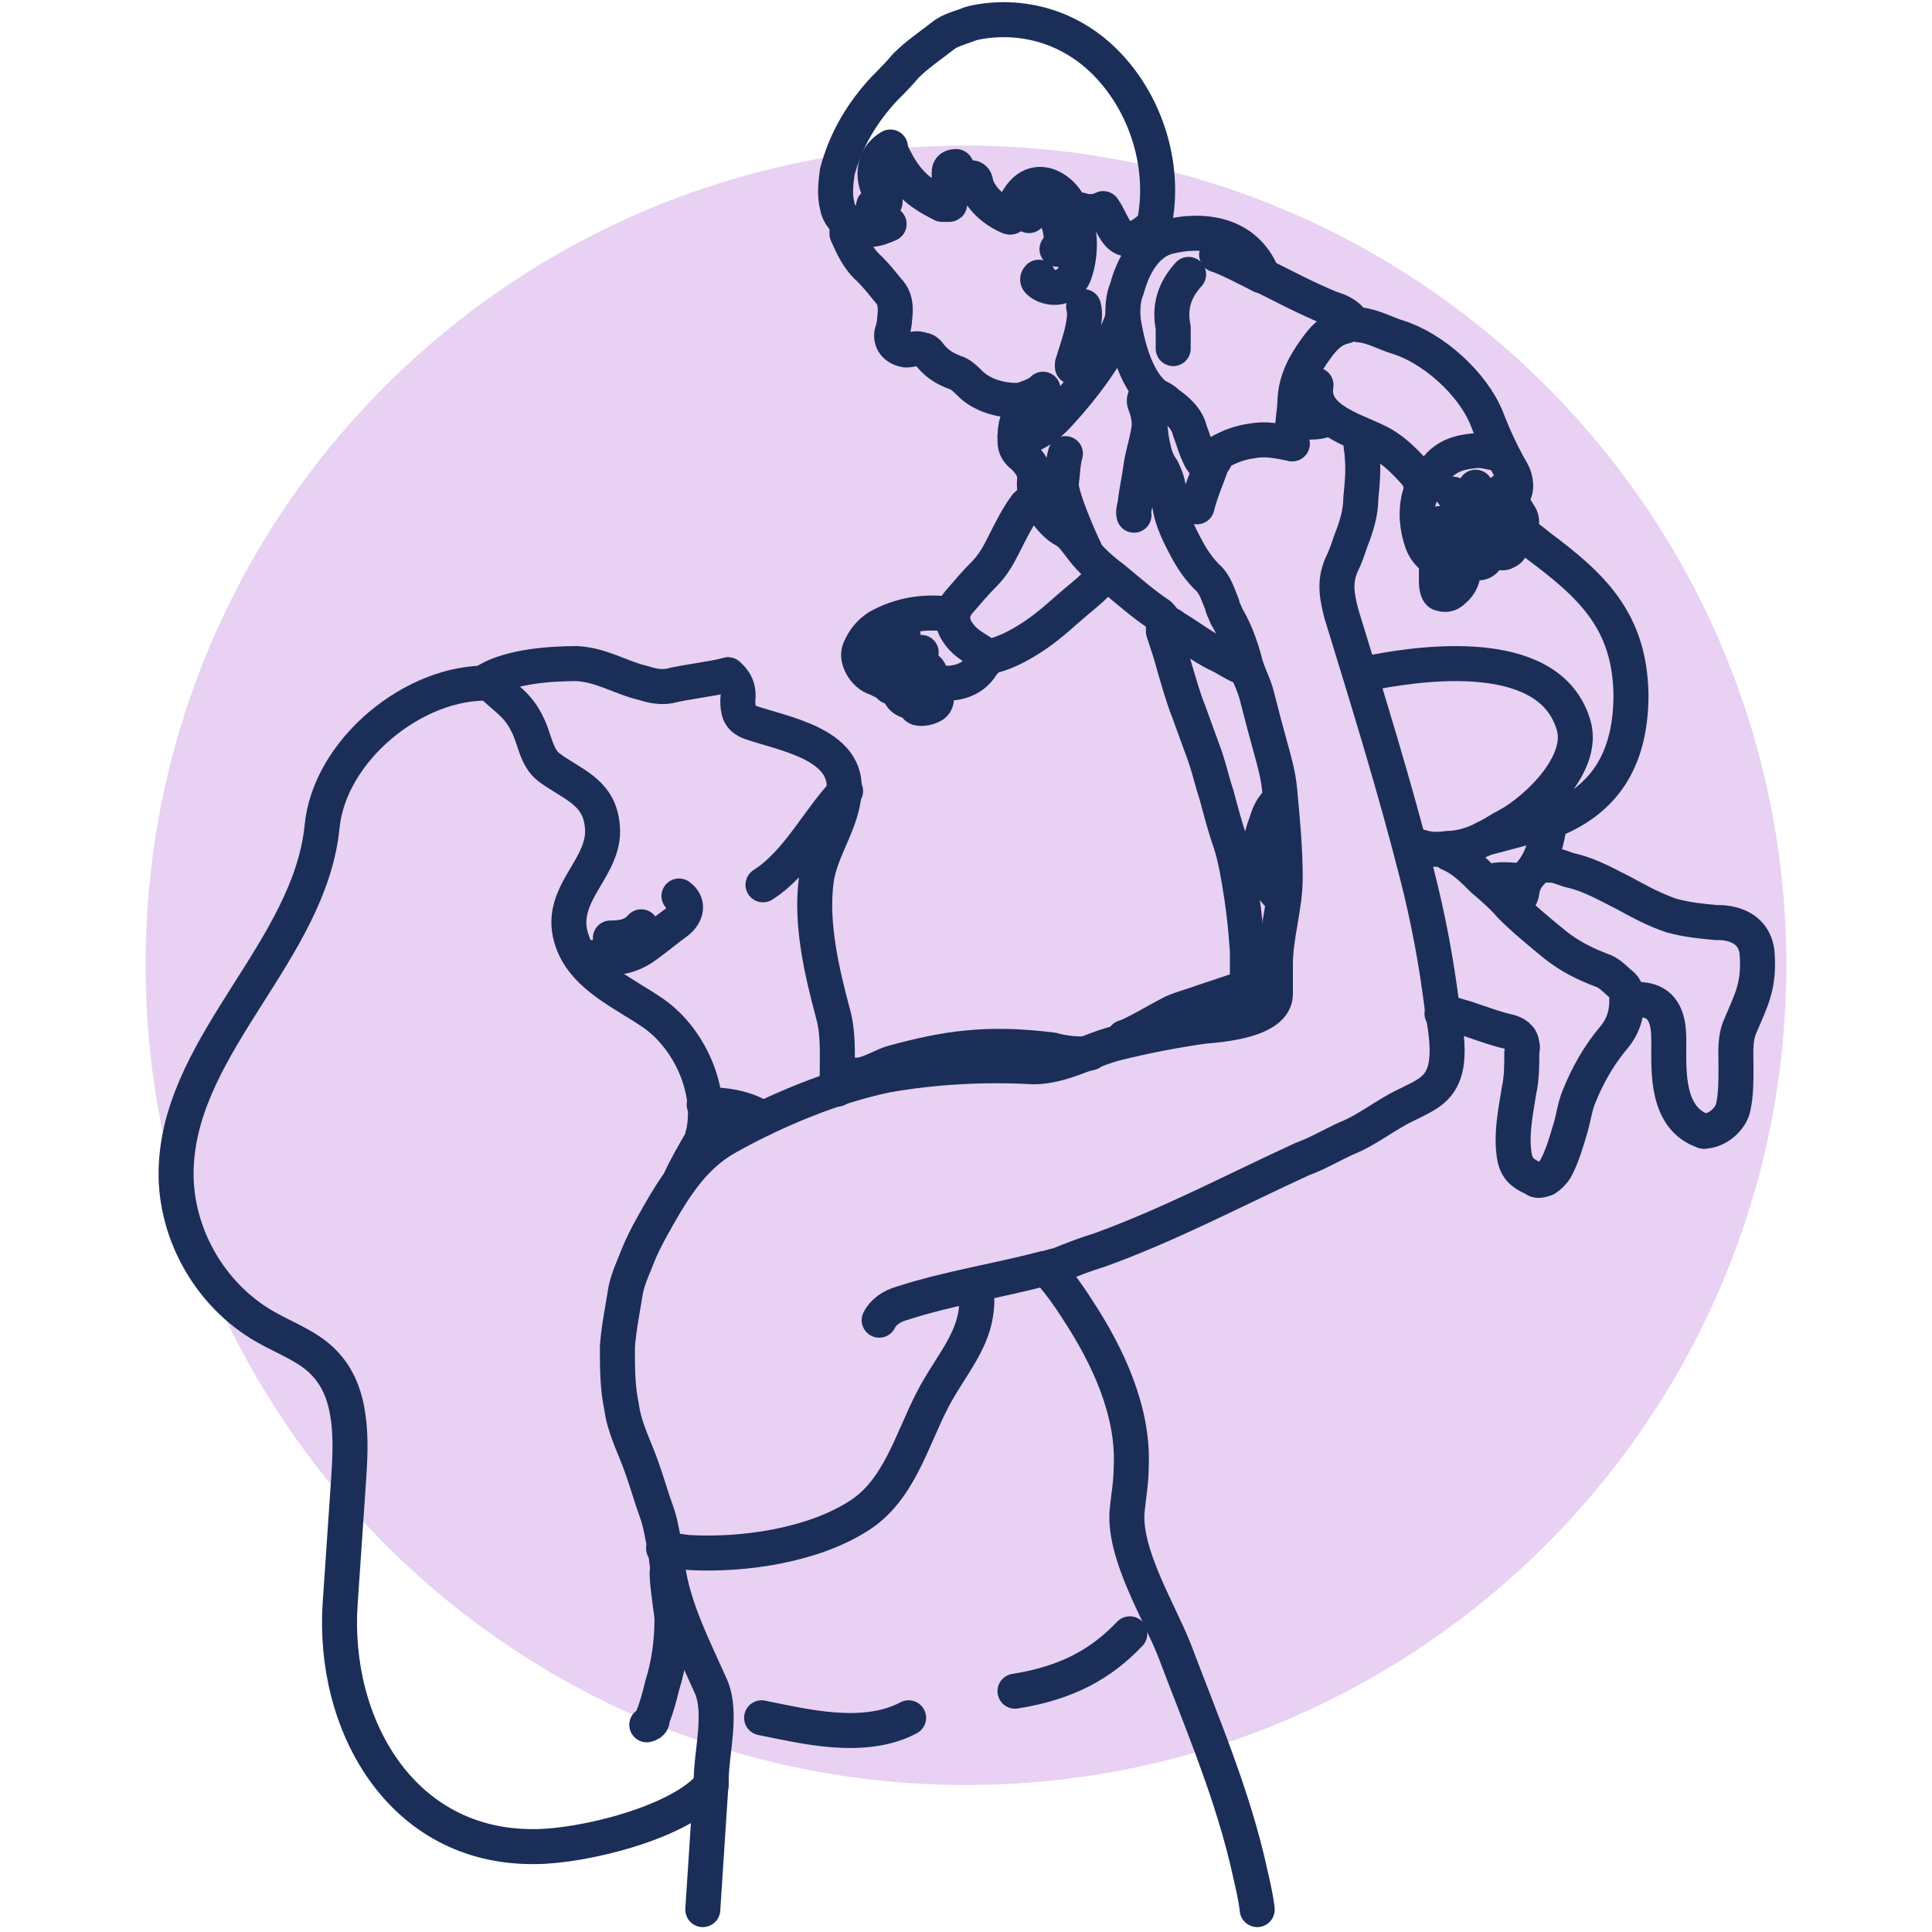
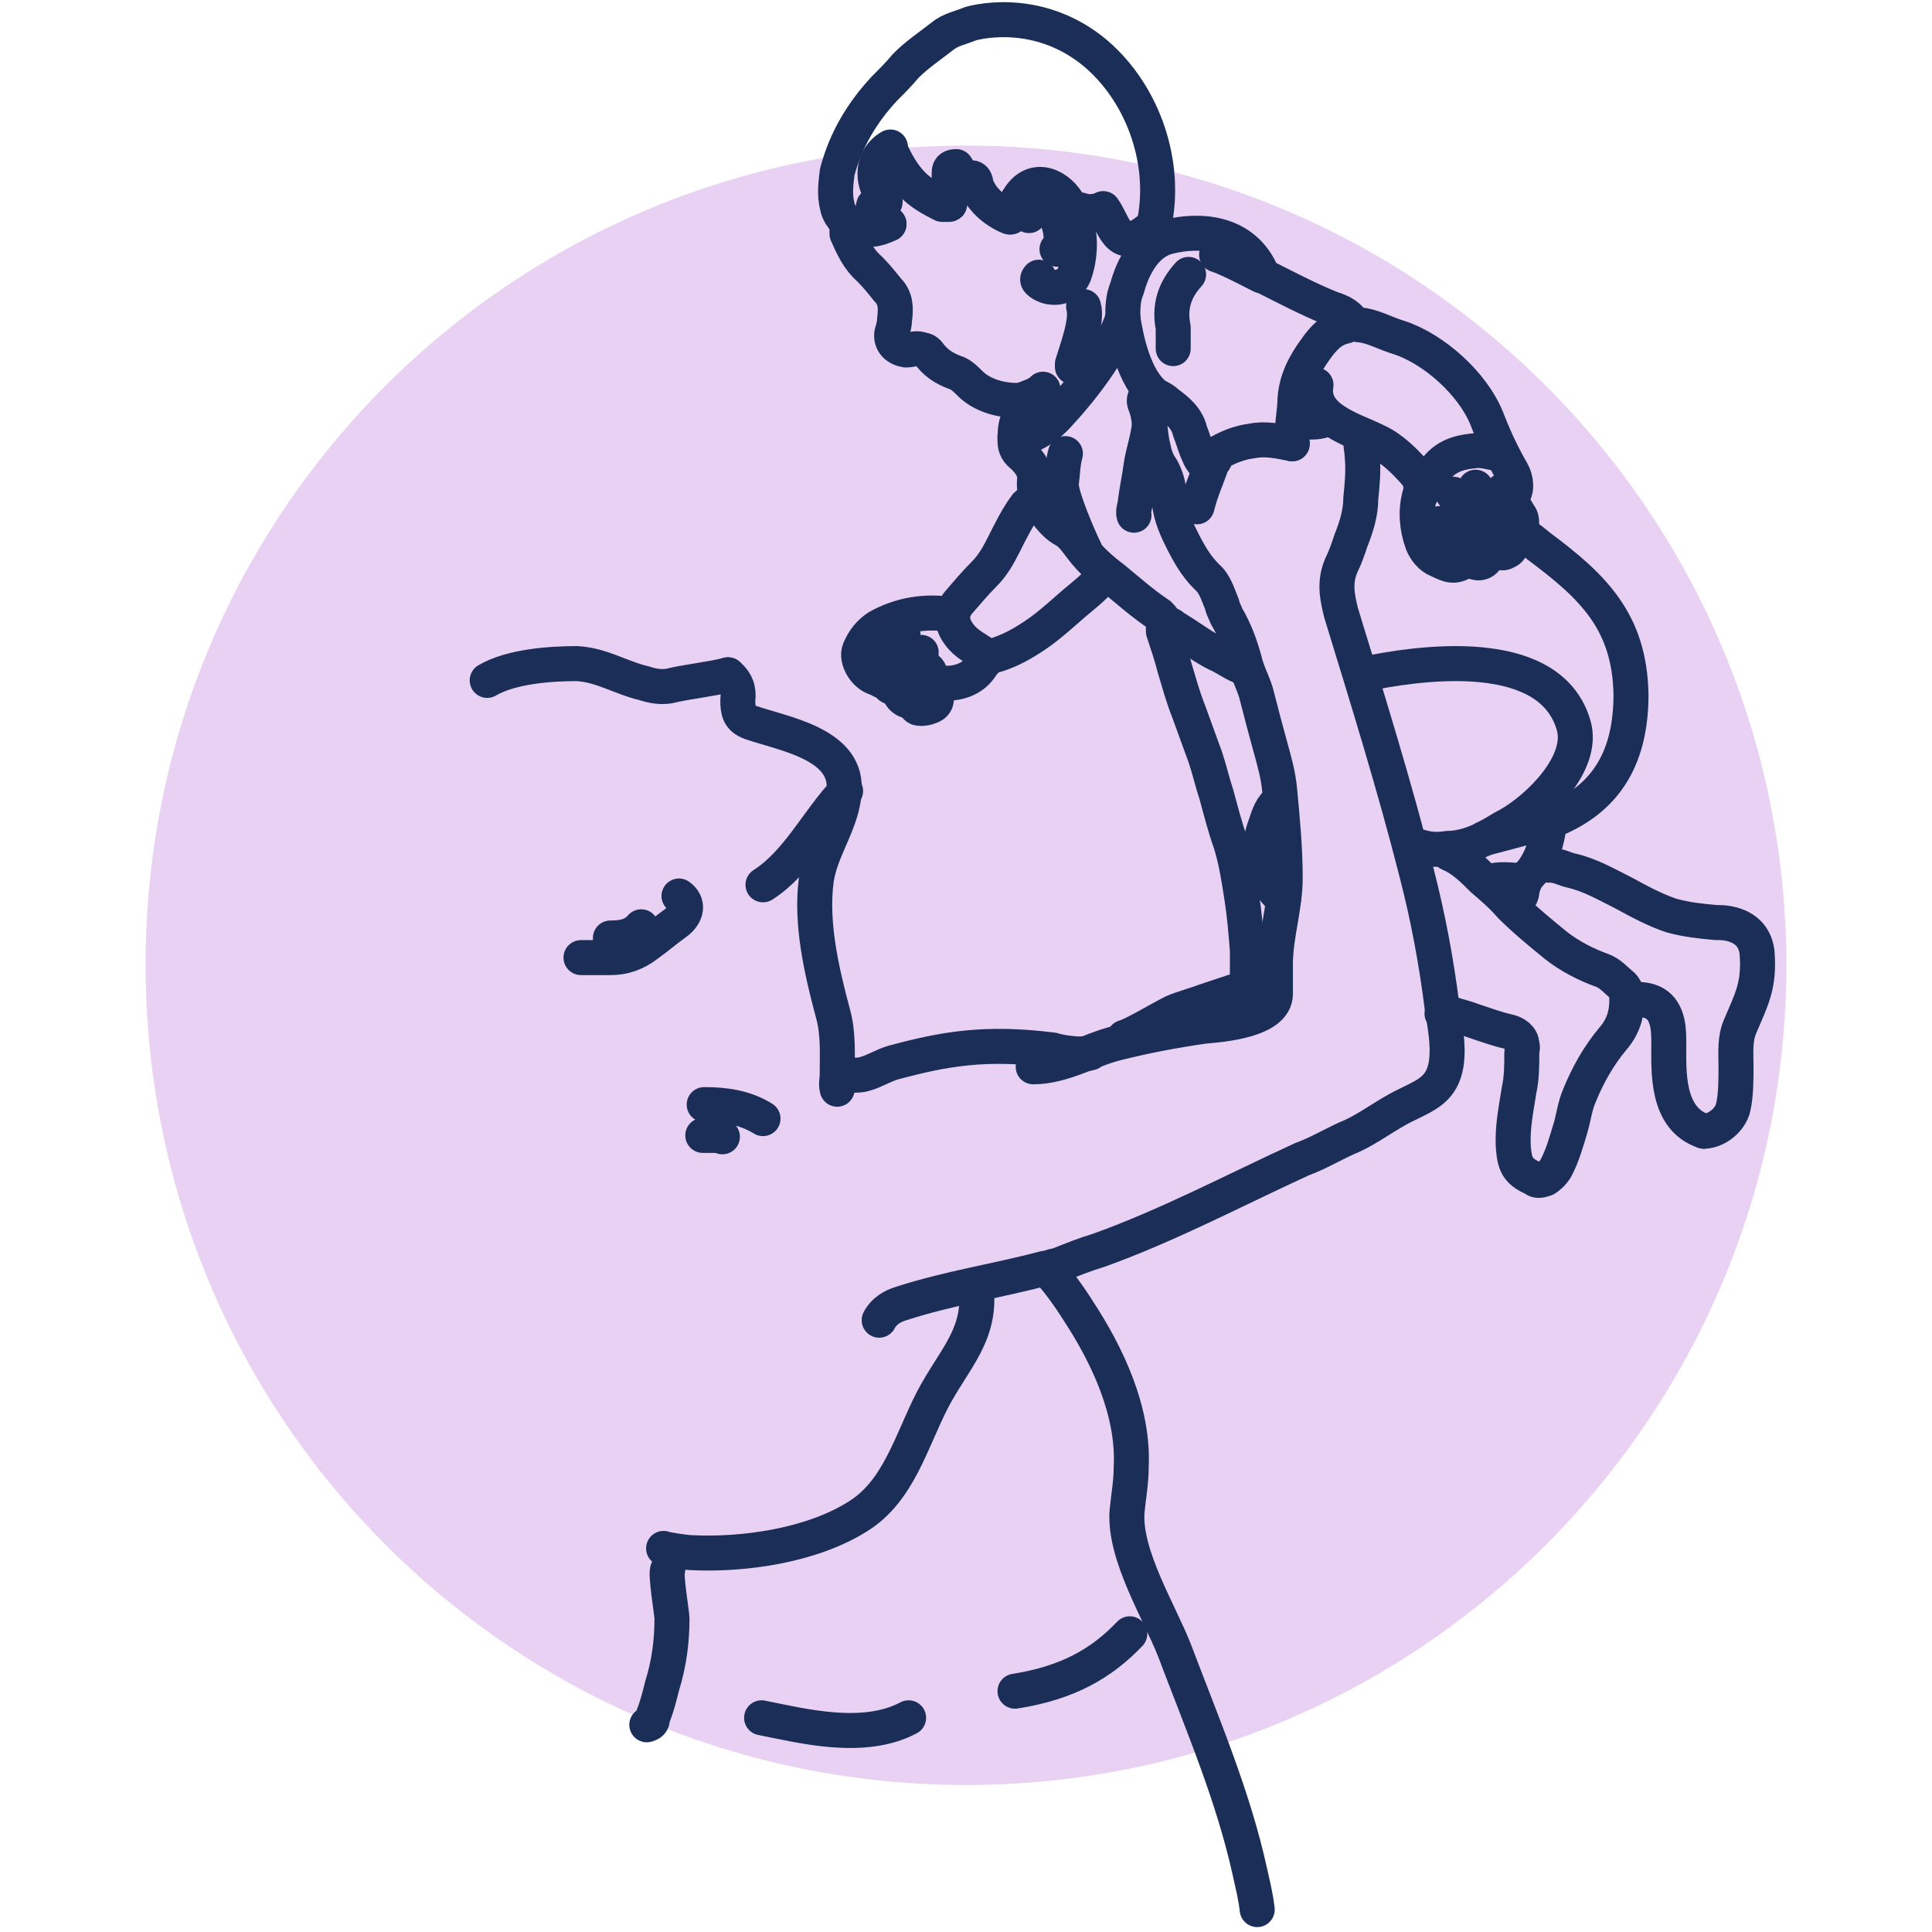
<svg xmlns="http://www.w3.org/2000/svg" viewBox="0 0 138 138" version="1.1" data-sanitized-data-name="Layer 1" data-name="Layer 1" id="Layer_1">
  <defs>
    <style>
      .cls-1 {
        fill: #e8d1f2;
        stroke-width: 0px;
      }

      .cls-2 {
        fill: none;
        stroke: #1a2e58;
        stroke-linecap: round;
        stroke-linejoin: round;
        stroke-width: 2.5px;
      }
    </style>
  </defs>
  <path d="M127.6,68.9c0,32.3-26.2,58.6-58.6,58.6S10.4,101.3,10.4,68.9,36.7,10.4,69,10.4s58.6,26.2,58.6,58.6h0Z" class="cls-1" />
  <g>
    <path d="M74.7,90.6c.7.6,1.8,2.2,2.3,3,2.1,3.2,4,7.2,3.8,11.2,0,1.1-.2,2.1-.3,3.2-.2,3.1,2.3,7.1,3.4,9.9,2,5.3,4.2,10.4,5.4,15.9.2.9.4,1.7.5,2.6" class="cls-2" />
-     <path d="M48.6,84.3c0-.2,1.4-2.7,1.5-2.8,1-3.2-.7-7.2-3.4-9.1-2-1.4-4.9-2.6-5.8-5.1-1.3-3.5,2.6-5.3,2.1-8.5-.3-2.3-2.2-2.8-3.8-4-.9-.7-1-2-1.5-3-.7-1.5-1.6-1.9-2.7-3-5.4-.2-11.5,4.8-12,10.3-.9,8.7-9.9,15.3-10.4,24-.3,4.7,2.3,9.4,6.4,11.7,1.4.8,3.1,1.4,4.2,2.6,2,2.1,1.9,5.4,1.7,8.3-.2,2.9-.4,5.8-.6,8.8-.6,8.6,4.3,17.5,13.9,17.4,3.4,0,10.4-1.7,12.6-4.4" class="cls-2" />
    <path d="M97.3,31.2c-.2.5,0,.9,0,1.4.1,1,0,2-.1,3,0,1-.3,2-.7,3-.2.6-.4,1.2-.7,1.8-.5,1.2-.3,2.2,0,3.4,1.9,6.2,3.8,12.3,5.4,18.6.8,3.1,1.4,6.3,1.8,9.5.2,1.3.5,2.7.3,4.1-.3,1.8-1.4,2.2-2.8,2.9-1.5.7-2.8,1.8-4.3,2.4-1.1.5-2.1,1.1-3.2,1.5-4.8,2.2-9.5,4.7-14.5,6.5-1,.3-2,.7-3,1.1-.3,0-.6.2-.9.2-3.4.9-6.8,1.4-10.2,2.5-.7.2-1.3.6-1.6,1.2" class="cls-2" />
    <path d="M69.7,91.8c.5,3.5-1.6,5.3-3.1,8.2-1.5,2.9-2.4,6.5-5.3,8.3-3.3,2.1-8.2,2.8-12,2.6-.2,0-1.7-.2-1.9-.3" class="cls-2" />
    <path d="M74.5,27.8c-.5.5-1.2.6-1.8.9.2.5,0,.9,0,1.3-.2.5-.2,1-.2,1.5,0,.5.2.8.6,1.1.4.4.7.8.8,1.3,0,.1,0,.2,0,.4-.1.9.3,1.7.8,2.3.4.5.8,1,1.4,1.3.5.3.8.8,1.2,1.3.6.8,1.4,1.5,2.2,2.1,1.1.9,2.1,1.8,3.3,2.6.2.2.4.4.3.7,0,.1,0,.3,0,.5.3.9.6,1.8.8,2.6.3,1,.6,2.1,1,3.1.4,1.1.8,2.2,1.2,3.3.3.9.5,1.8.8,2.7.3,1.1.6,2.3,1,3.4.4,1.3.6,2.6.8,3.9.2,1.3.3,2.5.4,3.8,0,.7,0,1.5,0,2.2,0,.3,0,.4-.3.5-.9.3-1.8.6-2.7.9-.8.3-1.6.5-2.3.8-1,.5-2.8,1.6-3.5,1.8" class="cls-2" />
-     <path d="M86.3,33.2c-.5-.1-.6-.6-.8-1-.2-.5-.3-.9-.5-1.4-.2-.9-.9-1.5-1.6-2-.2-.2-.5-.4-.8-.5-.2-.1-.5-.1-.7,0-.2.1-.2.4-.1.6.4,1,.3,2.1.6,3.2.1.5.3,1,.6,1.4.3.6.5,1.2.5,1.9,0,1.1.4,2.1.9,3.1.5,1,1,1.9,1.8,2.7.6.5.8,1.3,1.1,2,0,.2.2.5.3.8.6,1,1,2.1,1.3,3.2.2.9.7,1.7.9,2.6.3,1.2.6,2.3.9,3.4.3,1.1.6,2.1.7,3.2.2,2.1.4,4.2.4,6.3s-.7,4.1-.7,6.2c0,.7,0,1.4,0,2.1,0,1.9-3.9,2.2-5.1,2.3-2.1.3-4.2.7-6.2,1.2s-3.9,1.7-6,1.7c-3.5-.2-7.1,0-10.5.6-3.8.8-7.9,2.5-11.3,4.4-2,1.1-3.3,2.8-4.5,4.8-.7,1.2-1.4,2.4-1.9,3.6-.3.8-.7,1.6-.9,2.5-.2,1.3-.5,2.7-.6,4.1,0,1.5,0,2.9.3,4.3.2,1.5.9,2.8,1.4,4.2.4,1.1.7,2.2,1.1,3.3.3.8.4,1.7.6,2.5.1.5.1,1,.2,1.5.4,2.9,1.9,5.8,3.1,8.5.8,1.9,0,4.7,0,6.7-.2,3.1-.4,6.1-.6,9.2" class="cls-2" />
+     <path d="M86.3,33.2c-.5-.1-.6-.6-.8-1-.2-.5-.3-.9-.5-1.4-.2-.9-.9-1.5-1.6-2-.2-.2-.5-.4-.8-.5-.2-.1-.5-.1-.7,0-.2.1-.2.4-.1.6.4,1,.3,2.1.6,3.2.1.5.3,1,.6,1.4.3.6.5,1.2.5,1.9,0,1.1.4,2.1.9,3.1.5,1,1,1.9,1.8,2.7.6.5.8,1.3,1.1,2,0,.2.2.5.3.8.6,1,1,2.1,1.3,3.2.2.9.7,1.7.9,2.6.3,1.2.6,2.3.9,3.4.3,1.1.6,2.1.7,3.2.2,2.1.4,4.2.4,6.3s-.7,4.1-.7,6.2c0,.7,0,1.4,0,2.1,0,1.9-3.9,2.2-5.1,2.3-2.1.3-4.2.7-6.2,1.2s-3.9,1.7-6,1.7" class="cls-2" />
    <path d="M105.4,34.8c.7.9,1.4,1.8,2,2.7.2.3.6.5.8.6.7,0,1.2.5,1.7.9,3.9,2.9,6.5,5.4,6.6,10.6,0,4.3-1.6,7.4-5.6,9l-4.9,1.3" class="cls-2" />
    <path d="M60.5,16c0,.2,0,.5,0,.7.4.9.8,1.8,1.6,2.5.5.5.9,1,1.3,1.5.6.6.6,1.3.5,2.1,0,.3-.1.7-.2,1-.1.7.4,1.1,1,1.2.4,0,.8-.2,1.2,0,.2,0,.3.1.4.2.5.7,1.1,1.1,1.9,1.4.4.1.8.5,1.1.8.8.8,2.1,1.2,3.3,1.2" class="cls-2" />
    <path d="M52,48.2c.6.5.8,1.1.7,1.8,0,.8.1,1.3.9,1.6,2.3.8,6.8,1.5,6.7,4.7,0,2.3-1.7,4.3-2,6.6-.4,3.1.4,6.5,1.2,9.5.4,1.4.3,3,.3,4.4,0,.3-.1.6,0,1" class="cls-2" />
    <path d="M103.3,60.7c0,.1.2.3.3.3.9.4,1.6,1.1,2.3,1.8.7.6,1.4,1.2,2,1.9,1,1,2.1,1.9,3.2,2.8,1,.8,2.2,1.4,3.3,1.8.6.2,1,.7,1.5,1.1.3.3.3.7.3,1.1,0,1-.3,1.9-1,2.7-1,1.2-1.8,2.6-2.4,4.1-.3.7-.4,1.5-.6,2.2-.3,1-.6,2.1-1.1,3-.2.3-.4.5-.7.7-.3.1-.6.2-.8,0-1.1-.5-1.4-.9-1.5-2.2-.1-1.4.2-2.8.4-4.1.2-.9.2-1.8.2-2.7,0-.2.1-.4,0-.6,0-.5-.5-.8-.9-.9-.9-.2-1.7-.5-2.6-.8-.5-.2-1-.3-1.6-.5-.2,0-.4,0-.6,0" class="cls-2" />
    <path d="M77.9,75.2c-.6.2-2.1,0-2.7-.2-4.8-.6-7.7-.1-11.4.9-.7.2-1.3.6-2,.8-.6.2-1.1,0-1.7.2" class="cls-2" />
    <path d="M63.5,16c-.8.4-1.7.6-2.6.1-.6-.3-1-.8-1.1-1.4-.2-.8-.1-1.6,0-2.4.6-2.3,1.8-4.3,3.4-6,.5-.5,1-1,1.5-1.6.8-.8,1.7-1.4,2.6-2.1.6-.5,1.3-.6,2-.9,0,0,4.5-1.4,8.7,1.9,3.5,2.8,5.3,7.7,4.5,12.1,0,.4,0,.8.2,1.1" class="cls-2" />
    <path d="M90.2,19.7c1.6.8,3.1,1.6,4.8,2.3.6.2,1.2.4,1.6,1,.1.1.3.2.5.2,1,.1,1.8.6,2.8.9,2.5.8,5.3,3.3,6.3,5.8.5,1.3,1.1,2.6,1.8,3.8.3.5.4,1.4,0,1.7" class="cls-2" />
    <path d="M80.2,22.7c0-.7,0-1.4.3-2.1.4-1.5,1.3-3.3,3-3.7,2-.5,5.4-.5,6.7,2.8" class="cls-2" />
    <path d="M110,61.6c.2.2.5.2.8.2.5,0,1,.3,1.5.4,1.3.3,2.5,1,3.7,1.6,1.1.6,2.2,1.2,3.4,1.6,1.1.3,2.1.4,3.2.5,0,0,2.6-.2,2.9,2.1.2,2.4-.4,3.4-1.2,5.3-.4.9-.3,1.9-.3,2.9s0,2-.2,2.9-1.2,1.7-2.1,1.7" class="cls-2" />
    <path d="M52,48.2c-1.1.3-3,.5-4.2.8-.6.1-1.2,0-1.8-.2-1.7-.4-3-1.3-4.8-1.4-1.9,0-4.7.2-6.4,1.2" class="cls-2" />
    <path d="M54.4,122.7c3,.6,7.3,1.7,10.5,0" class="cls-2" />
    <path d="M80.2,22.7c-.7,2.3-3.1,5.3-4.4,6.7-.6.7-1.3,1.3-2.2,1.7-.4.2-.7.3-1.1.1" class="cls-2" />
    <path d="M68,43.9c-1.9-.3-3.7,0-5.3.9-.6.4-1,.9-1.3,1.6-.3.7.4,1.8,1.1,2,.3.1.6.4,1,.3" class="cls-2" />
    <path d="M78.9,41c-.5.7-1.1,1.2-1.7,1.7-1.1.9-2.1,1.9-3.3,2.7-.9.6-1.8,1.1-2.8,1.4-.2,0-.4.1-.7,0-.7-.5-1.4-.8-1.9-1.5-.6-.8-.6-1.6,0-2.3.6-.7,1.2-1.4,1.8-2,.6-.6,1-1.3,1.4-2.1.5-1,1-2,1.6-2.8.2-.2.4-.2.6-.4" class="cls-2" />
    <path d="M47.7,112.1c-.2.2.3,3.2.3,3.5,0,1.6-.2,3.2-.7,4.8-.2.8-.4,1.6-.7,2.3,0,.2,0,.4-.4.5" class="cls-2" />
    <path d="M80.7,116.7c-2,2.1-4.4,3.5-8.2,4.1" class="cls-2" />
    <path d="M96.5,23c0,.1-.2.2-.4.3-1,.2-1.6.9-2.1,1.6-.8,1.1-1.4,2.2-1.5,3.6,0,.9-.3,2.3-.2,3.2" class="cls-2" />
    <path d="M63.6,10.7c.4.9.9,1.8,1.6,2.5.6.6,1.3,1,2.1,1.4.2,0,.3,0,.5,0,.1,0,0-.2,0-.4,0-.6,0-1.2,0-1.9,0-.3.2-.4.5-.4.3.4.1,1,.7,1.2.1-.1.3-.3.4-.4.2,0,.3.2.3.4.3,1.1,1.4,2,2.4,2.4" class="cls-2" />
    <path d="M72.2,15.5c.2-.5.3-1,.6-1.4,1.1-1.7,2.9-.8,3.6.6.4.9.7,1.7.7,2.7,0,.7-.1,1.4-.3,2-.3,1.2-1.7,1.4-2.5.8-.1-.1-.3-.2-.1-.4" class="cls-2" />
    <path d="M48.5,64c.7.5.6,1.3-.2,1.9-.7.5-1.4,1.1-2.1,1.6-.8.6-1.6.9-2.6.9-.7,0-1.4,0-2.1,0" class="cls-2" />
    <path d="M60.4,56.5c-2,2.1-3.4,5.1-5.9,6.7" class="cls-2" />
    <path d="M82.1,30.2c0,.8-.5,2.3-.6,3.1-.1.8-.3,1.7-.4,2.5,0,.3-.2.7-.1,1" class="cls-2" />
    <path d="M92.3,31.7c-1-.2-1.9-.4-2.9-.2-.8.1-1.6.4-2.3.8-.2,0-.3.7-.5.7-.4,1.2-.8,2-1.1,3.2" class="cls-2" />
    <path d="M107.2,32.4c-.6,0-1.2-.3-1.9-.2-1.1.1-2.1.4-2.8,1.4-.2.3-.5.9-1.1,1.9" class="cls-2" />
    <path d="M88.9,47.7c-.7-.2-1.3-.7-2-1-1-.5-1.9-1.2-2.9-1.8-.2-.1-.4-.4-.7-.3" class="cls-2" />
    <path d="M76.1,32.4c-.2.7-.2,1.5-.3,2.2,0,.9,1.3,3.9,1.7,4.7" class="cls-2" />
    <path d="M94,27.5c-.4,2.4,2.7,3.2,4.3,4,1.1.5,2,1.4,2.8,2.3.4.5.5,1,.3,1.6-.3,1.1-.2,2.3.2,3.4.2.5.6,1,1.1,1.2.5.2,1,.6,1.7.2.4-.2-.2-1.5-.5-1.8" class="cls-2" />
    <path d="M84.9,19.6c-1,1.1-1.4,2.3-1.1,3.8,0,.5,0,1,0,1.5" class="cls-2" />
    <path d="M75.5,17.8c.5,0,.4-.5.3-.7,0-.7-.2-1.4-.6-2-.2-.3-.5-.6-.9-.6-.4,0-.7.4-.8.9" class="cls-2" />
    <path d="M121.7,80.8c-2.7-.9-2.5-4.3-2.5-6.2,0-.5,0-1-.1-1.5-.3-1.4-1.2-1.8-2.6-1.7h-.1" class="cls-2" />
    <path d="M78.8,14.9c.8,1.1,1,3.1,3,1.7.2-.2.5-.3.7-.4" class="cls-2" />
    <path d="M77.4,21.9c.3,1-.5,3.1-.8,4.1,0,0,0,.1,0,.2" class="cls-2" />
    <path d="M107.4,37.6c.1.2,1.1,1.4.2,1.8-.3.2-.5,0-.9,0-.4-.1-1-1-1.6-2.2-.3-.7-1.3-1.9-1.3-1.9" class="cls-2" />
    <path d="M50.3,78.9c1.5,0,2.9.2,4.2,1" class="cls-2" />
    <path d="M70.4,46.8c0,.2,0,.5-.2.6-.5.9-1.3,1.3-2.3,1.4-.4,0-.7,0-1.1,0" class="cls-2" />
    <path d="M63.6,10.5c-.7.4-1.1,1.1-1.1,1.9,0,.6.2,1.1.5,1.6.1.2.3.3.2.5-.1.2-.4.2-.6.2,0,0-.2-.1-.2,0-.2.6.2,1.3,1.1,1.3" class="cls-2" />
    <path d="M101.1,60.5c.1,0,.3,0,.4,0,.6.2,1.3.2,1.9.1.9,0,1.9-.3,2.8-.8.6-.3,1-.6,1.6-.9,2.1-1.2,5.4-4.4,4.6-7.1-1.6-5.5-10-4.6-14.2-3.8-.2,0-.5.2-.7.2" class="cls-2" />
    <path d="M91.4,57.2c-.6.4-.8,1.1-1,1.7-.2.5-.3,1-.4,1.5,0,.5,0,1,.2,1.4.2.8.5,1.5,1.1,2.1.1.1.2.2.4.2" class="cls-2" />
-     <path d="M104.5,40.3c.1.8-.1,1.4-.7,1.9-.3.3-.6.3-.9.2-.2,0-.3-.5-.3-.8,0-.5,0-1,0-1.5" class="cls-2" />
    <path d="M80.2,22.7c.2,1.2.7,4.3,2.4,5.6" class="cls-2" />
    <path d="M64.5,45.3c0,.3-.4.6-.7.8-.6.4-1,.9-1.1,1.6,0,.2,0,.5-.2.7" class="cls-2" />
    <path d="M107.4,35c.5.6.8,1.3,1.2,1.9.2.4,0,.8,0,1.3" class="cls-2" />
    <path d="M110.6,59.3c-.2,1.1-.5,2.1-1.2,3-.4.4-.6.8-.7,1.4,0,.4-.4.7-.7,1" class="cls-2" />
    <path d="M86.9,18.2c.7.2,2.6,1.2,3.2,1.5" class="cls-2" />
    <path d="M108.8,62.9c-.8,0-1.7-.2-2.4.1" class="cls-2" />
    <path d="M66.8,49.7c.2.3,0,.6-.2.7-.2.1-.5.2-.7.2-.4,0-.5,0-.6-.5" class="cls-2" />
    <path d="M66.4,48.5c-.6.3-1.3.2-1.9.5-.2,0-.4.2-.7.1-.3,0-.4-.2-.2-.4,0-.1.2-.2.3-.4.1-.5.5-.6.9-.6,0,0,.2,0,.3,0,0,0,.6,0,.9,0,.3,0,.6.4.4.9" class="cls-2" />
    <path d="M45.8,66.2c-.6.7-1.4.8-2.2.8" class="cls-2" />
    <path d="M94.8,29.9c-.7.4-1.7.2-2.4.2" class="cls-2" />
    <path d="M102.8,37.4c.5.3.8.7,1.1,1.2" class="cls-2" />
    <path d="M64.2,49.2c0,.6.5,1,1.2.9.4,0,.8-.2,1.2-.3.5-.2.6-.7.1-1.1,0,0,0,0-.1-.1" class="cls-2" />
    <path d="M106.3,39.2c0,.2,0,.4-.1.6h0c-.2.5-.8.5-1.1.2-.4-.5-1-1.3-1.2-1.4" class="cls-2" />
    <path d="M51.6,81.2c-.1-.2-.3-.1-.5-.1-.3,0-.6,0-.9,0" class="cls-2" />
    <path d="M78.7,15c-.5.1-1,.2-1.5,0-.1,0-.3,0-.4,0" class="cls-2" />
    <path d="M65.8,46.6c0,.4-.5.8-.7,1.1" class="cls-2" />
  </g>
</svg>